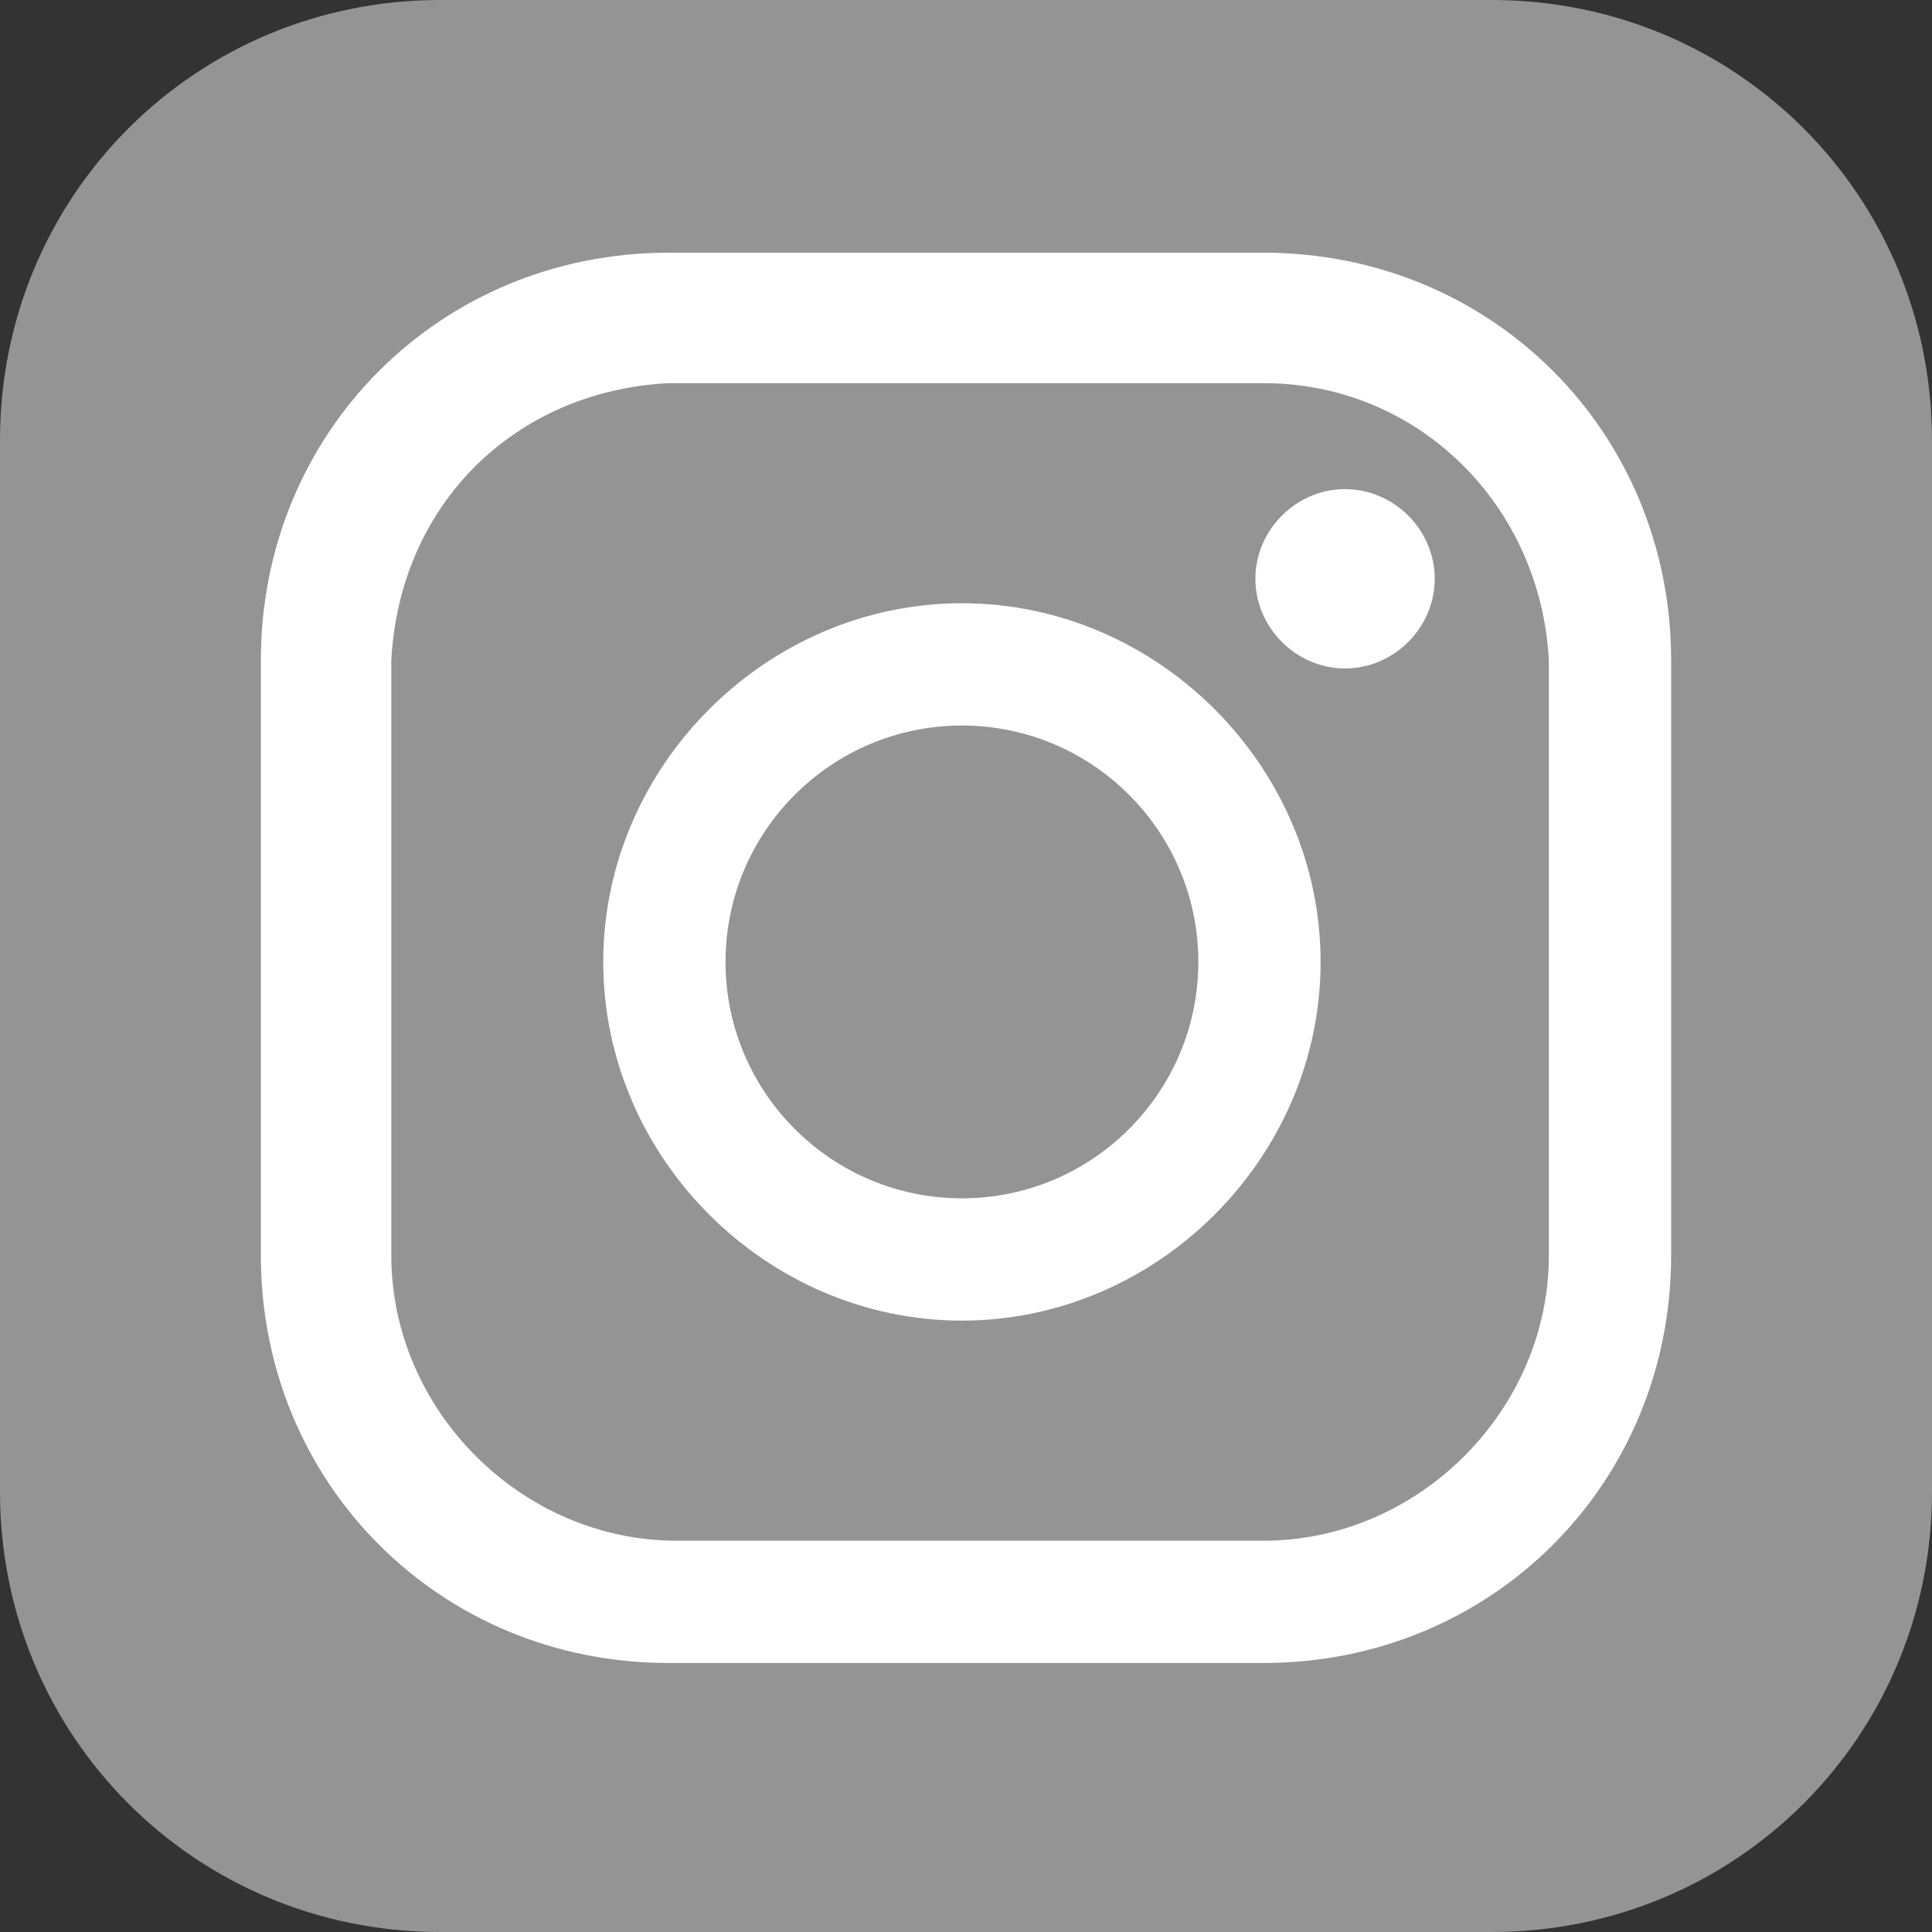
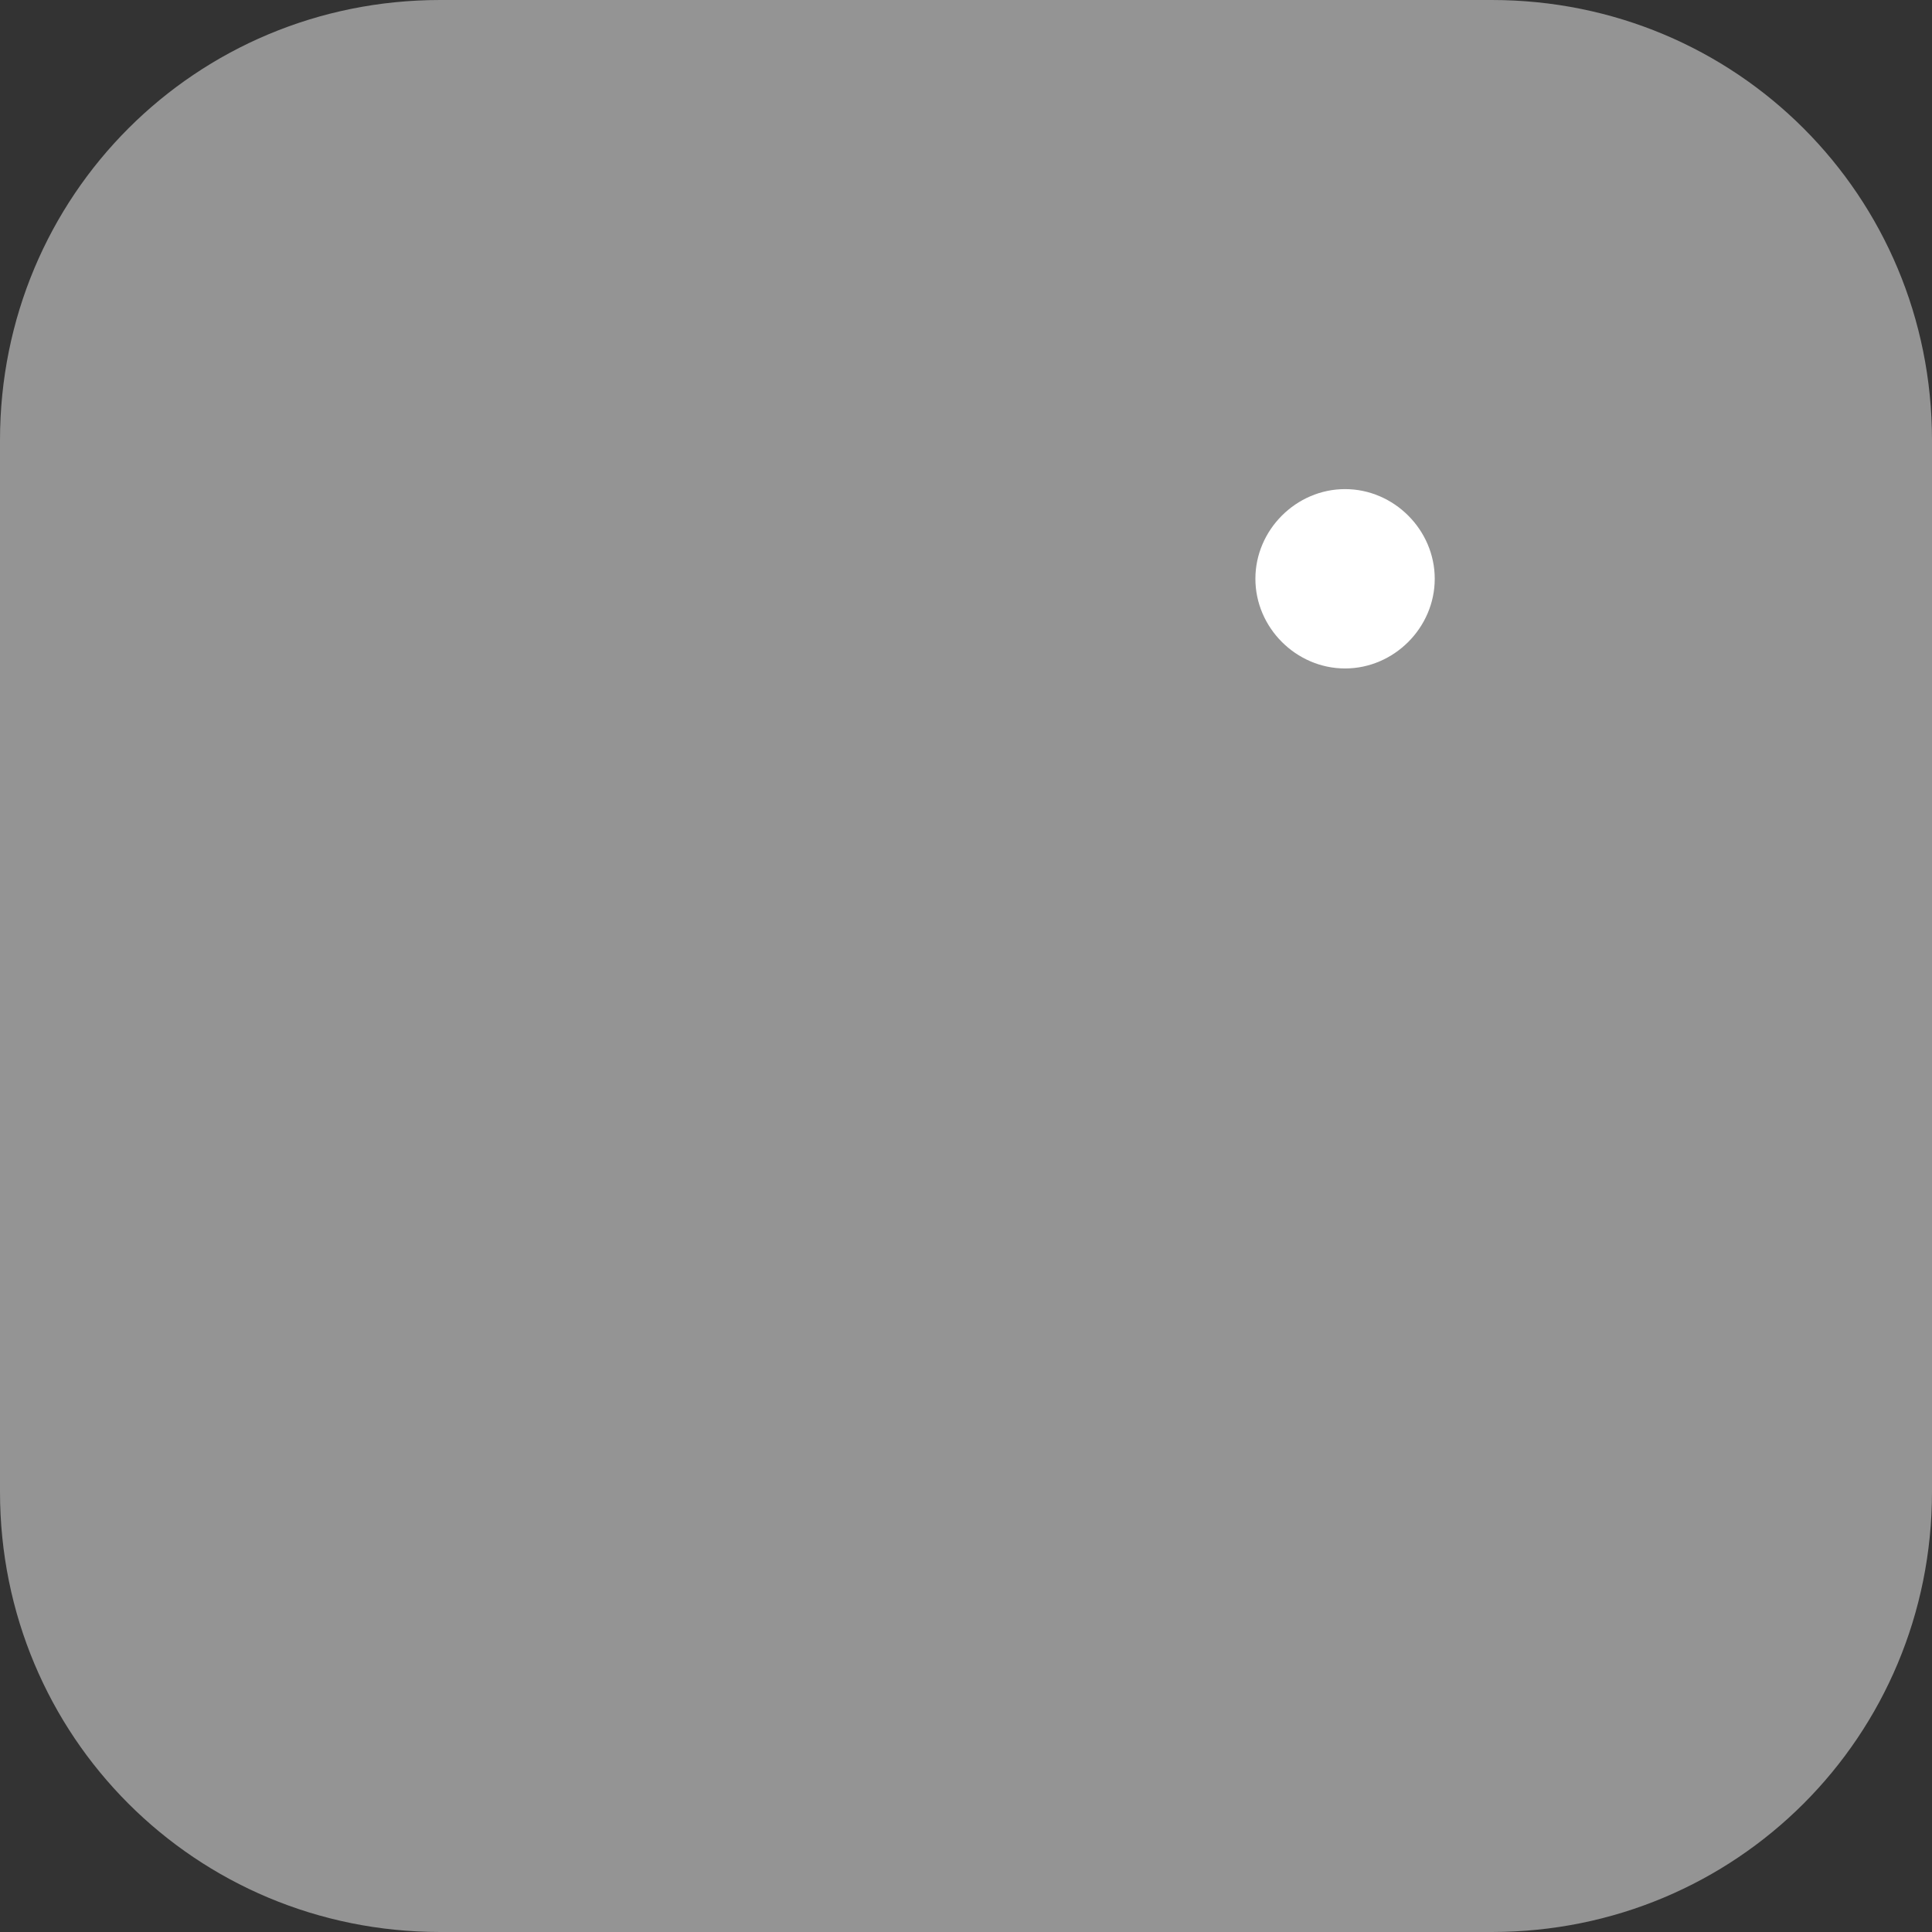
<svg xmlns="http://www.w3.org/2000/svg" version="1.1" id="レイヤー_1" x="0px" y="0px" viewBox="0 0 23.7 23.7" style="enable-background:new 0 0 23.7 23.7;" xml:space="preserve">
  <rect x="0" y="0" width="23.7" height="23.7" fill="#333333" stroke="none" />
  <style type="text/css">
	.st0{fill:#949494;}
	.st1{fill:#FFFFFF;}
</style>
  <title>Insta-logo</title>
  <g>
    <path class="st0" d="M5.4,0h12.9c3,0,5.4,2.4,5.4,5.4v12.9c0,3-2.4,5.4-5.4,5.4H5.4c-3,0-5.4-2.4-5.4-5.4V5.4C0,2.4,2.4,0,5.4,0z" />
-     <path class="st1" d="M15.5,20.4H8.2c-2.8,0-5-2.2-5-5V8.1c0-2.8,2.2-5,5-5h7.3c2.8,0,5,2.2,5,5v7.3C20.5,18.2,18.3,20.4,15.5,20.4z    M8.2,4.7C6.3,4.8,4.9,6.2,4.8,8.1v7.3c0,1.9,1.6,3.5,3.5,3.5l0,0h7.2c1.9,0,3.5-1.6,3.5-3.5V8.1c-0.1-1.9-1.6-3.4-3.5-3.4H8.2   L8.2,4.7z" />
-     <path class="st1" d="M11.8,16.2c-2.4,0-4.4-2-4.4-4.4c0-2.4,2-4.4,4.4-4.4s4.4,2,4.4,4.4C16.2,14.2,14.2,16.2,11.8,16.2L11.8,16.2z    M11.8,8.9c-1.6,0-2.9,1.3-2.9,2.9c0,1.6,1.3,2.9,2.9,2.9c1.6,0,2.9-1.3,2.9-2.9C14.7,10.2,13.4,8.9,11.8,8.9L11.8,8.9z" />
    <path class="st1" d="M16.5,6c0.6,0,1.1,0.5,1.1,1.1c0,0.6-0.5,1.1-1.1,1.1c-0.6,0-1.1-0.5-1.1-1.1C15.4,6.5,15.9,6,16.5,6z" />
  </g>
</svg>